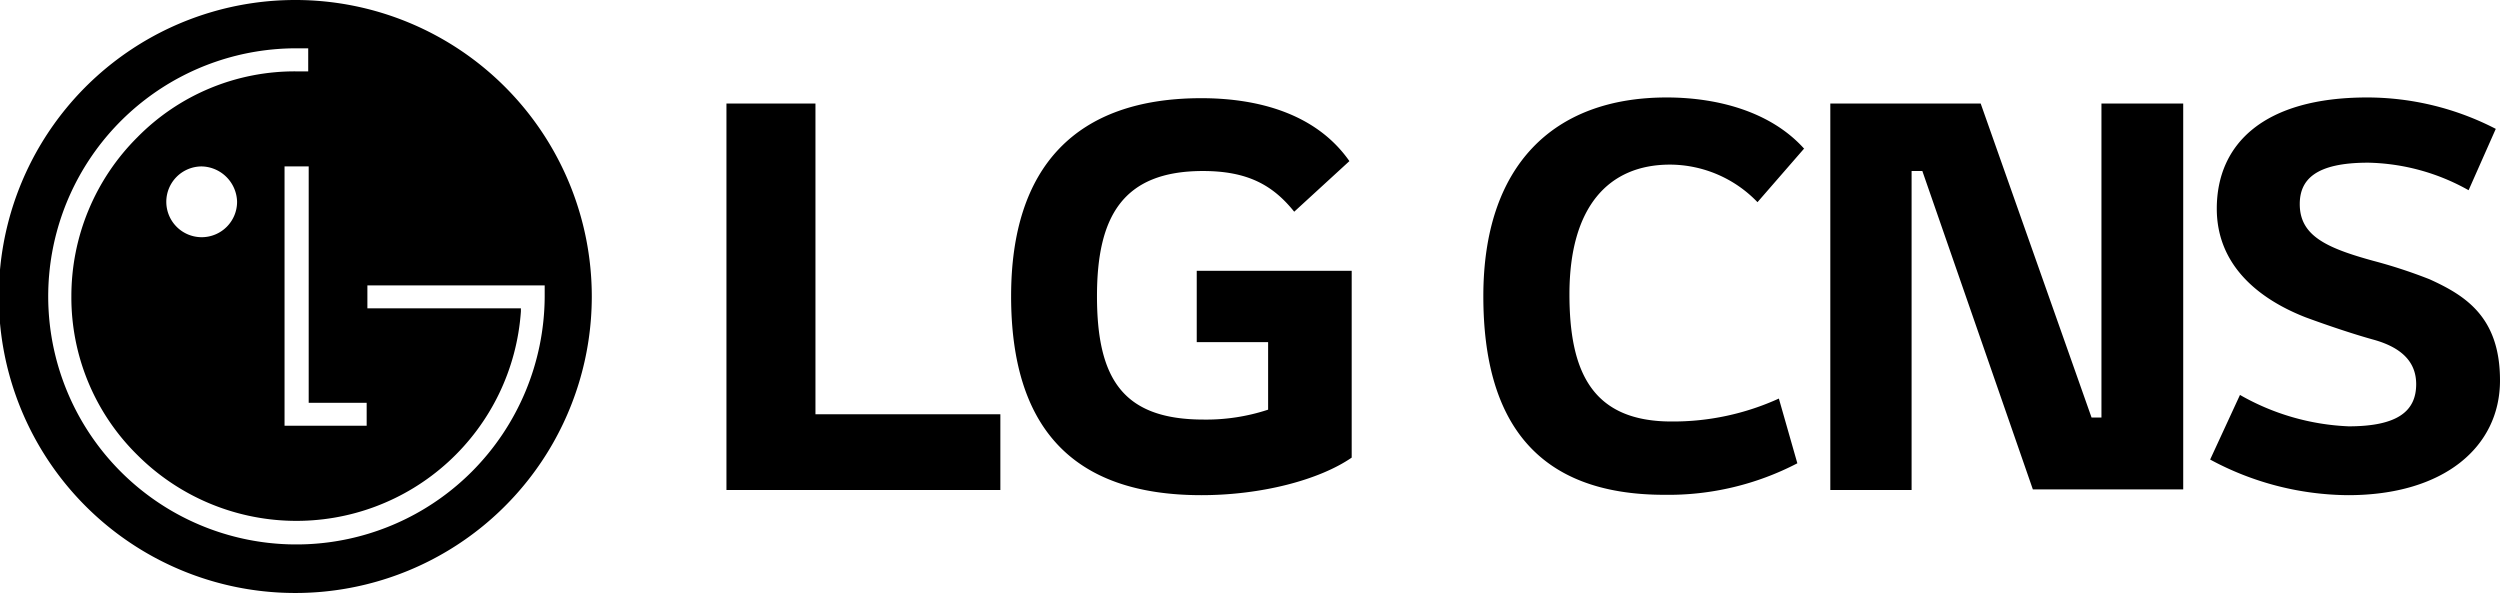
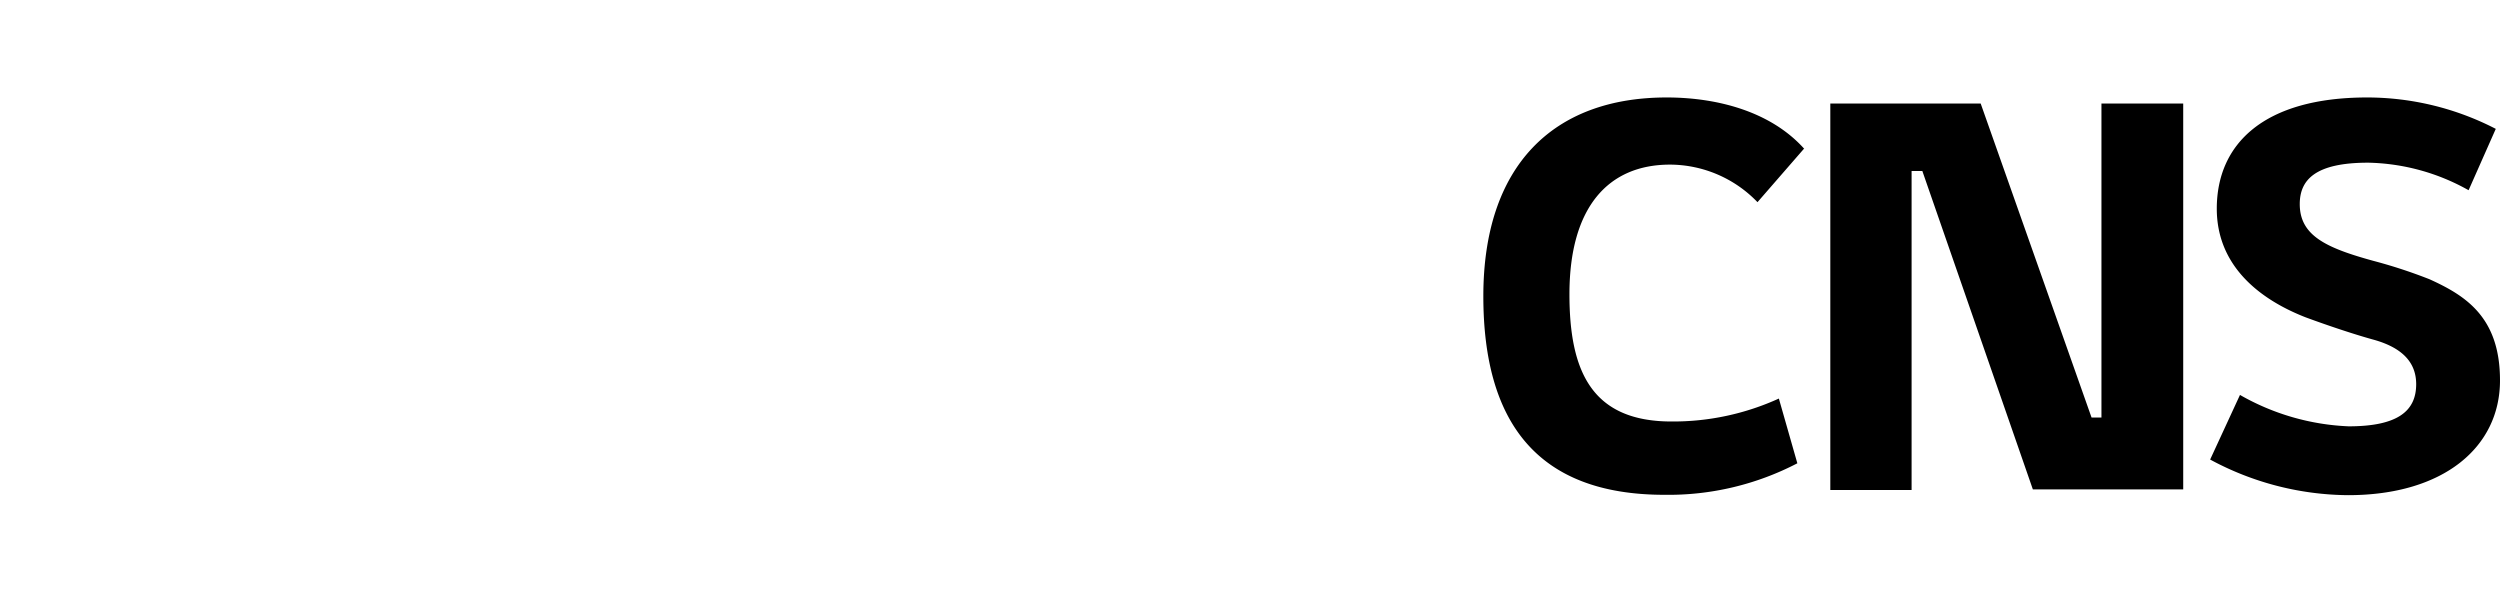
<svg xmlns="http://www.w3.org/2000/svg" id="Слой_1" data-name="Слой 1" viewBox="0 0 207 49.1">
  <title>lgcns</title>
  <g>
-     <path id="Layer_1" data-name="Layer 1" d="M149.39,12.32C146.6,9.21,142.15,8.07,138,8.07c-9.4,0-15.18,5.65-15.18,16.45,0,10.35,4.38,16.45,15,16.45a23.12,23.12,0,0,0,11-2.61L147.29,33a21.12,21.12,0,0,1-8.89,1.9c-6.67,0-8.45-4.25-8.45-10.54,0-7.24,3.24-10.73,8.33-10.73a10.09,10.09,0,0,1,7.24,3.11l3.87-4.45ZM174,8.57v26h-.82L164,8.57H151.55v32h6.73V14.16h.89l9.15,26.36h12.45V8.57Zm32.65,2.1A23.22,23.22,0,0,0,196,8.07c-8.51,0-12.45,3.81-12.45,9.21,0,4.7,3.49,7.49,7.37,9,1.9.7,4,1.4,5.59,1.84,2.54.7,3.55,2,3.55,3.69,0,2.22-1.52,3.49-5.59,3.49a19.72,19.72,0,0,1-9-2.6L183,38.05A24.34,24.34,0,0,0,194.42,41C202.36,41,207,37,207,31.5c0-5.2-2.79-7-5.84-8.38a41.84,41.84,0,0,0-4.64-1.52c-3.94-1.08-6.1-2.1-6.1-4.7,0-2,1.27-3.43,5.66-3.43a17.63,17.63,0,0,1,8.32,2.28Z" />
-     <path id="레이어_1" data-name="레이어 1" d="M24.52,0A24.55,24.55,0,1,0,49,24.58,24.55,24.55,0,0,0,24.52,0Zm5.84,33.35v1.9h-6.8V13.78h2V33.35Zm8.7,5.71A20.54,20.54,0,1,1,24.52,4h1V5.91h-1a18.27,18.27,0,0,0-13.15,5.46A18.56,18.56,0,0,0,5.91,24.52a18.3,18.3,0,0,0,5.46,13.15A18.63,18.63,0,0,0,43.13,25.79v-.26H30.42v-1.9H45.1v.95A20.65,20.65,0,0,1,39.06,39.06ZM19.63,16.7a2.93,2.93,0,1,1-2.93-2.92A3,3,0,0,1,19.63,16.7ZM67.52,8.57H60.15v32H82.83V34.3H67.52ZM99,28.33h6v5.59a16.33,16.33,0,0,1-5.34.82c-6.67,0-8.83-3.36-8.83-10.22,0-6.54,2.1-10.36,8.77-10.36,3.68,0,5.78,1.15,7.56,3.37l4.57-4.19c-2.8-4-7.69-5.21-12.26-5.21-10.35,0-15.75,5.65-15.75,16.39S88.67,41,99.47,41c5,0,9.78-1.27,12.45-3.11V22.42H99.09v5.91Z" />
+     <path id="Layer_1" data-name="Layer 1" d="M149.39,12.32C146.6,9.21,142.15,8.07,138,8.07c-9.4,0-15.18,5.65-15.18,16.45,0,10.35,4.38,16.45,15,16.45a23.12,23.12,0,0,0,11-2.61L147.29,33a21.12,21.12,0,0,1-8.89,1.9c-6.67,0-8.45-4.25-8.45-10.54,0-7.24,3.24-10.73,8.33-10.73a10.09,10.09,0,0,1,7.24,3.11l3.87-4.45M174,8.57v26h-.82L164,8.57H151.55v32h6.73V14.16h.89l9.15,26.36h12.45V8.57Zm32.65,2.1A23.22,23.22,0,0,0,196,8.07c-8.51,0-12.45,3.81-12.45,9.21,0,4.7,3.49,7.49,7.37,9,1.9.7,4,1.4,5.59,1.84,2.54.7,3.55,2,3.55,3.69,0,2.22-1.52,3.49-5.59,3.49a19.72,19.72,0,0,1-9-2.6L183,38.05A24.34,24.34,0,0,0,194.42,41C202.36,41,207,37,207,31.5c0-5.2-2.79-7-5.84-8.38a41.84,41.84,0,0,0-4.64-1.52c-3.94-1.08-6.1-2.1-6.1-4.7,0-2,1.27-3.43,5.66-3.43a17.63,17.63,0,0,1,8.32,2.28Z" />
  </g>
</svg>